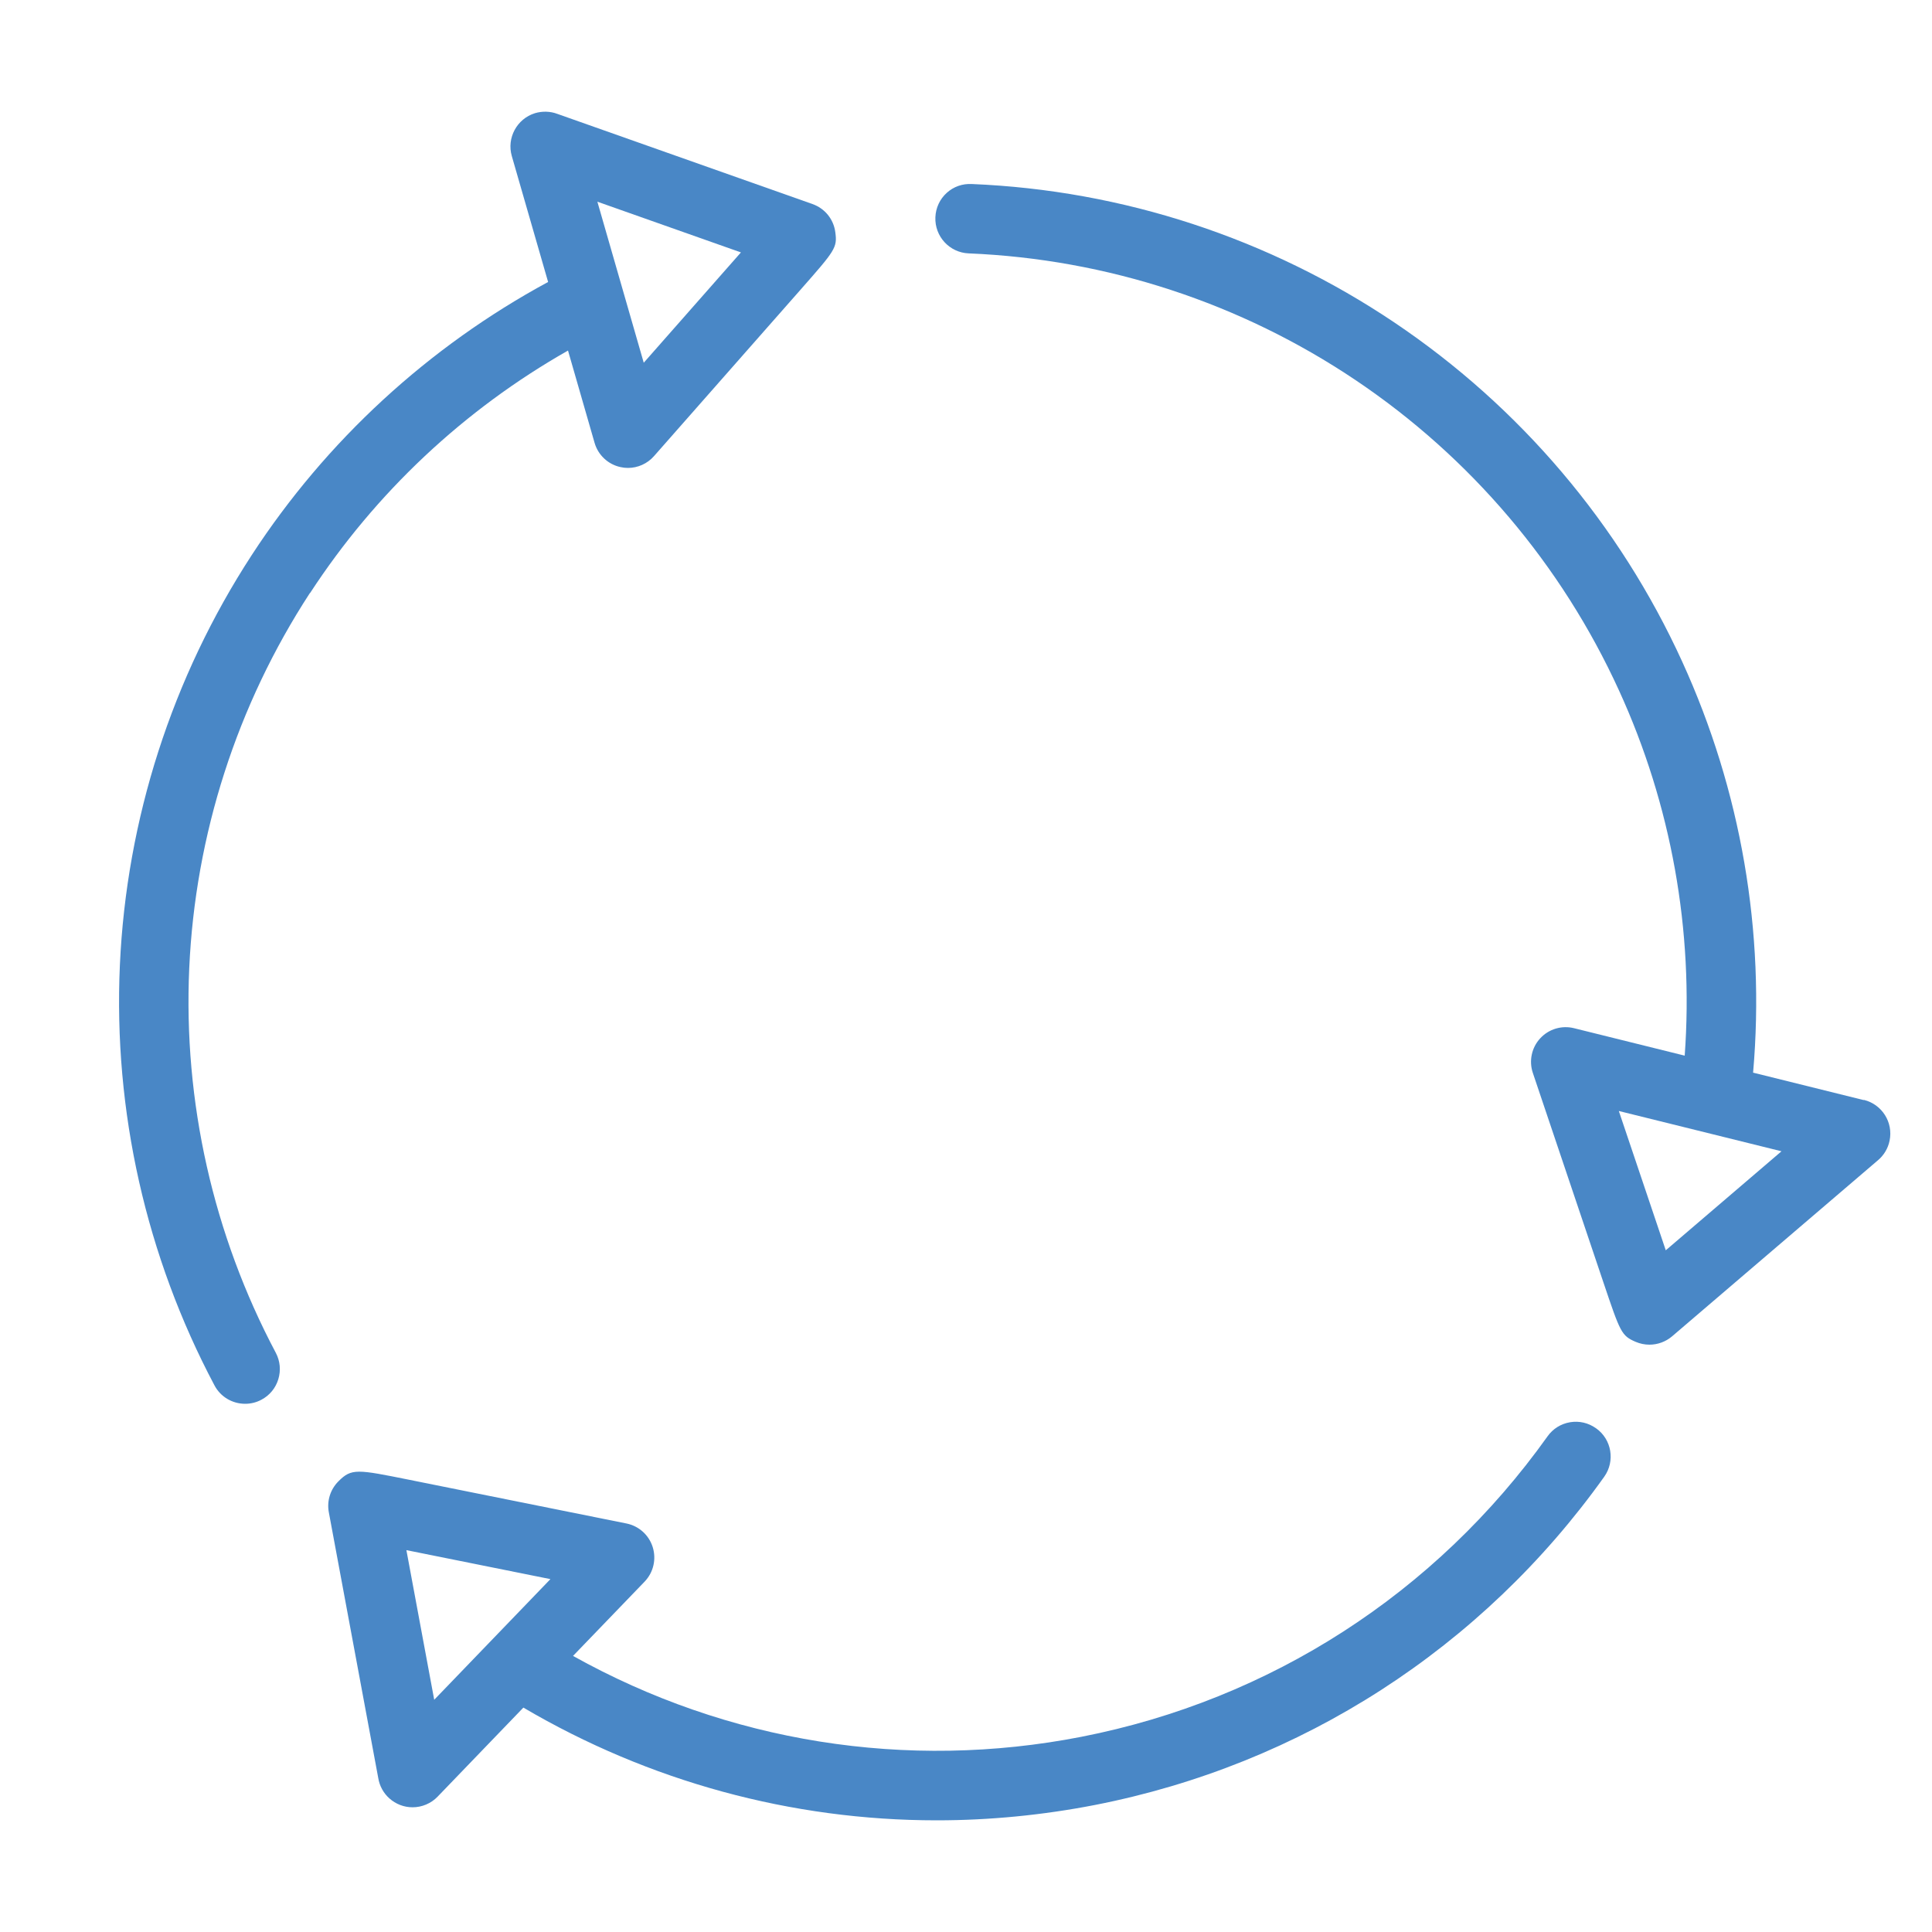
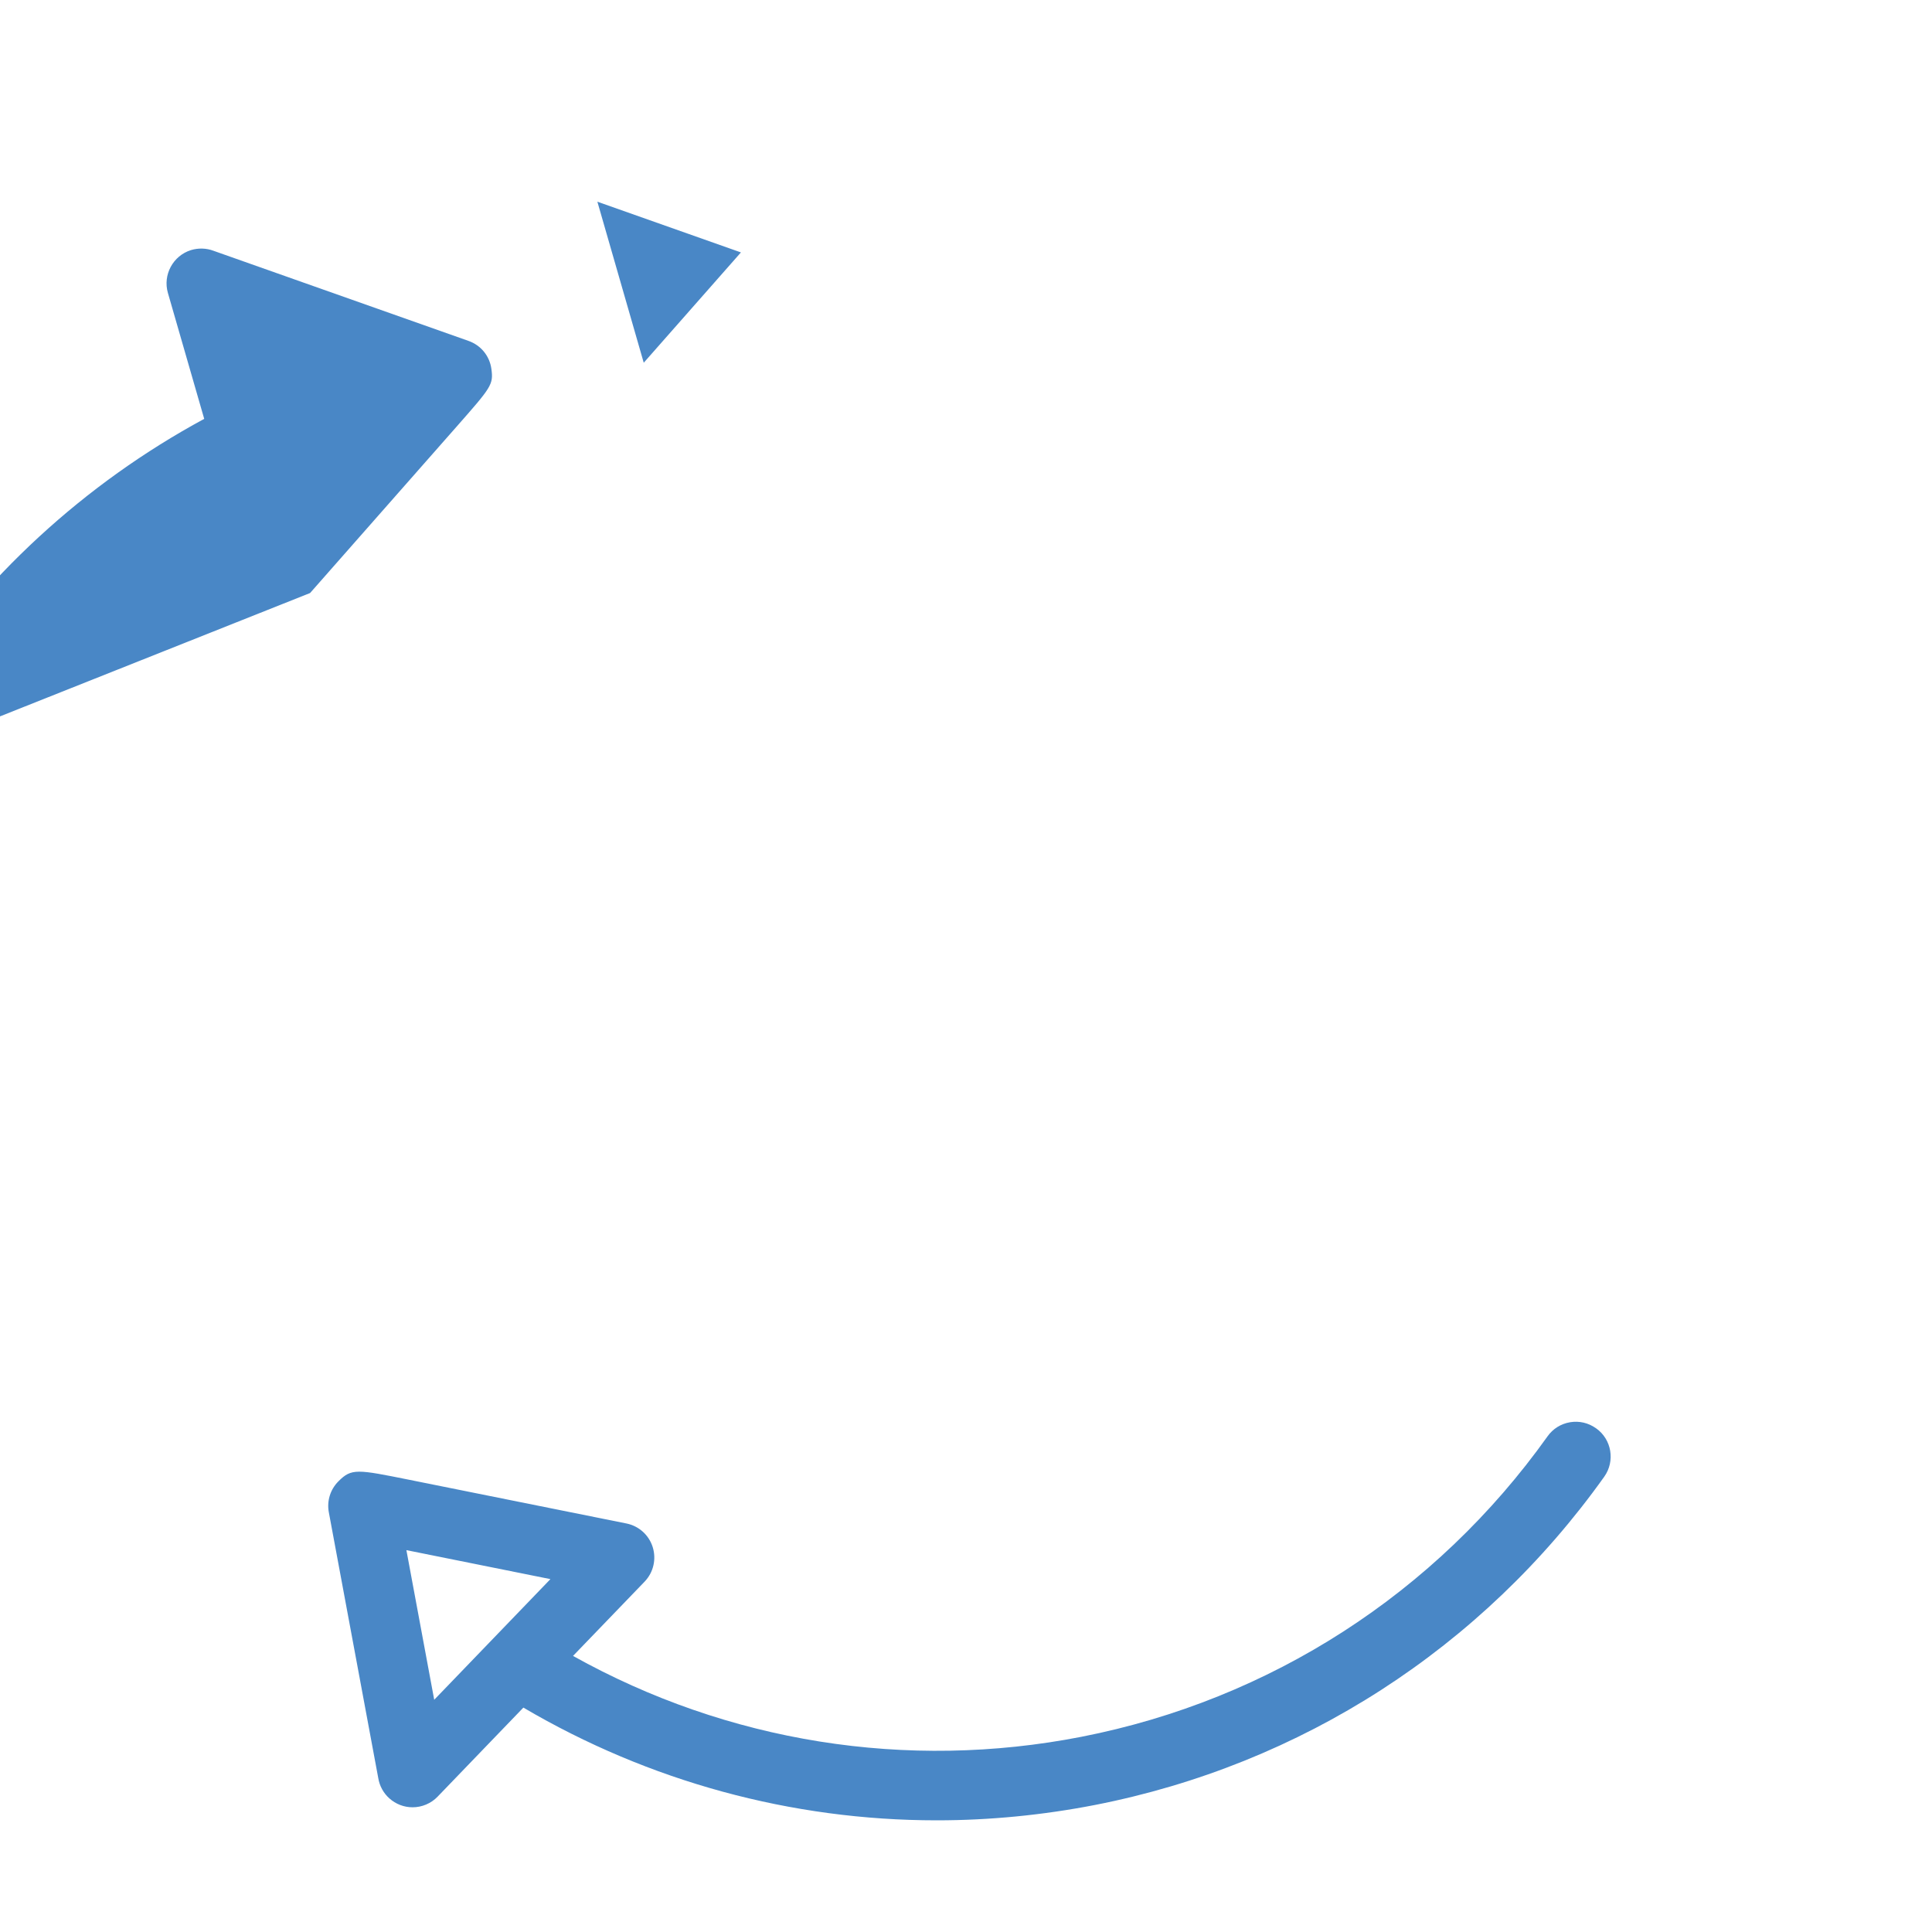
<svg xmlns="http://www.w3.org/2000/svg" id="Layer_1" data-name="Layer 1" viewBox="0 0 200 200">
  <defs>
    <style>
      .cls-1 {
        fill: #4987c6;
      }
    </style>
  </defs>
-   <path class="cls-1" d="m32.1,61.39c6.77-10.39,15.95-19,26.7-25.1,1.41,4.89,2.57,8.91,2.75,9.55.36,1.26,1.39,2.23,2.67,2.51.26.06.52.09.78.09,1.03,0,2.01-.44,2.7-1.22l15.11-17.16c3.66-4.16,3.88-4.41,3.66-6.03-.18-1.35-1.09-2.46-2.37-2.91-9.6-3.39-25.8-9.11-26.4-9.33-.74-.28-1.57-.3-2.33-.07-1.86.58-2.93,2.56-2.39,4.43.3,1.03,1.97,6.83,3.76,13.04-12.4,6.71-22.97,16.43-30.68,28.27-8.25,12.67-12.97,27.35-13.65,42.45-.68,15.1,2.71,30.14,9.79,43.5.62,1.18,1.84,1.91,3.18,1.91.58,0,1.16-.14,1.68-.42.85-.45,1.47-1.2,1.75-2.12.28-.92.19-1.89-.26-2.74-6.48-12.22-9.58-25.99-8.96-39.81s4.94-27.25,12.49-38.84Zm29.74-40.51l14.86,5.25-10.06,11.42-4.8-16.67Z" />
+   <path class="cls-1" d="m32.1,61.39l15.11-17.16c3.66-4.16,3.88-4.41,3.66-6.03-.18-1.35-1.09-2.46-2.37-2.91-9.6-3.39-25.8-9.11-26.4-9.33-.74-.28-1.57-.3-2.33-.07-1.86.58-2.93,2.56-2.39,4.43.3,1.03,1.97,6.83,3.76,13.04-12.4,6.71-22.97,16.43-30.68,28.27-8.25,12.67-12.97,27.35-13.65,42.45-.68,15.1,2.71,30.14,9.79,43.5.62,1.18,1.84,1.91,3.18,1.91.58,0,1.16-.14,1.68-.42.85-.45,1.47-1.2,1.75-2.12.28-.92.19-1.89-.26-2.74-6.48-12.22-9.58-25.99-8.96-39.81s4.94-27.25,12.49-38.84Zm29.74-40.51l14.86,5.25-10.06,11.42-4.8-16.67Z" />
  <path class="cls-1" d="m165.21,147.85c-.78-.56-1.74-.78-2.68-.62-.95.16-1.78.68-2.33,1.46-11.56,16.22-28.69,27.27-48.24,31.1-18.11,3.54-36.64.56-52.64-8.37l7.41-7.69c.91-.95,1.23-2.31.84-3.57-.39-1.25-1.43-2.19-2.72-2.45l-22.47-4.52c-5.42-1.09-5.99-1.21-7.35.16-.84.84-1.21,2.04-.99,3.2,1.68,9,5,26.88,5.12,27.53.13.8.54,1.55,1.15,2.09.66.59,1.51.92,2.4.92.97,0,1.92-.4,2.59-1.1l8.88-9.22c13.01,7.65,27.74,11.67,42.79,11.67,5.47,0,10.98-.54,16.38-1.59,21.36-4.18,40.08-16.25,52.72-33.98,1.15-1.62.77-3.87-.84-5.01Zm-120.26,28.11l-2.88-15.49c3.57.72,8.48,1.71,13.12,2.64l1.79.36-12.03,12.49Z" />
-   <path class="cls-1" d="m192.93,113.88c-.95-.23-5.86-1.45-11.45-2.84,1.27-14.57-1.25-29.22-7.34-42.55-6.5-14.24-16.81-26.38-29.8-35.11-12.99-8.73-28.13-13.69-43.74-14.33-.97-.05-1.88.27-2.59.91-.72.65-1.14,1.55-1.18,2.53-.08,1.98,1.46,3.66,3.45,3.74,14.31.59,28.16,5.13,40.05,13.12,11.89,7.99,21.32,19.1,27.27,32.13,5.42,11.85,7.74,24.85,6.8,37.8l-11.45-2.84c-1.27-.32-2.62.08-3.51,1.05-.89.96-1.18,2.34-.76,3.58l7.3,21.67c1.76,5.22,1.87,5.53,3.35,6.17.45.19.93.29,1.42.29.86,0,1.69-.31,2.34-.86l4.22-3.61c7.3-6.24,16.68-14.27,17.07-14.6.63-.52,1.07-1.25,1.23-2.05.39-1.9-.78-3.75-2.66-4.22Zm-8.51,5.3l-11.98,10.25-4.86-14.42,16.84,4.17Z" />
</svg>